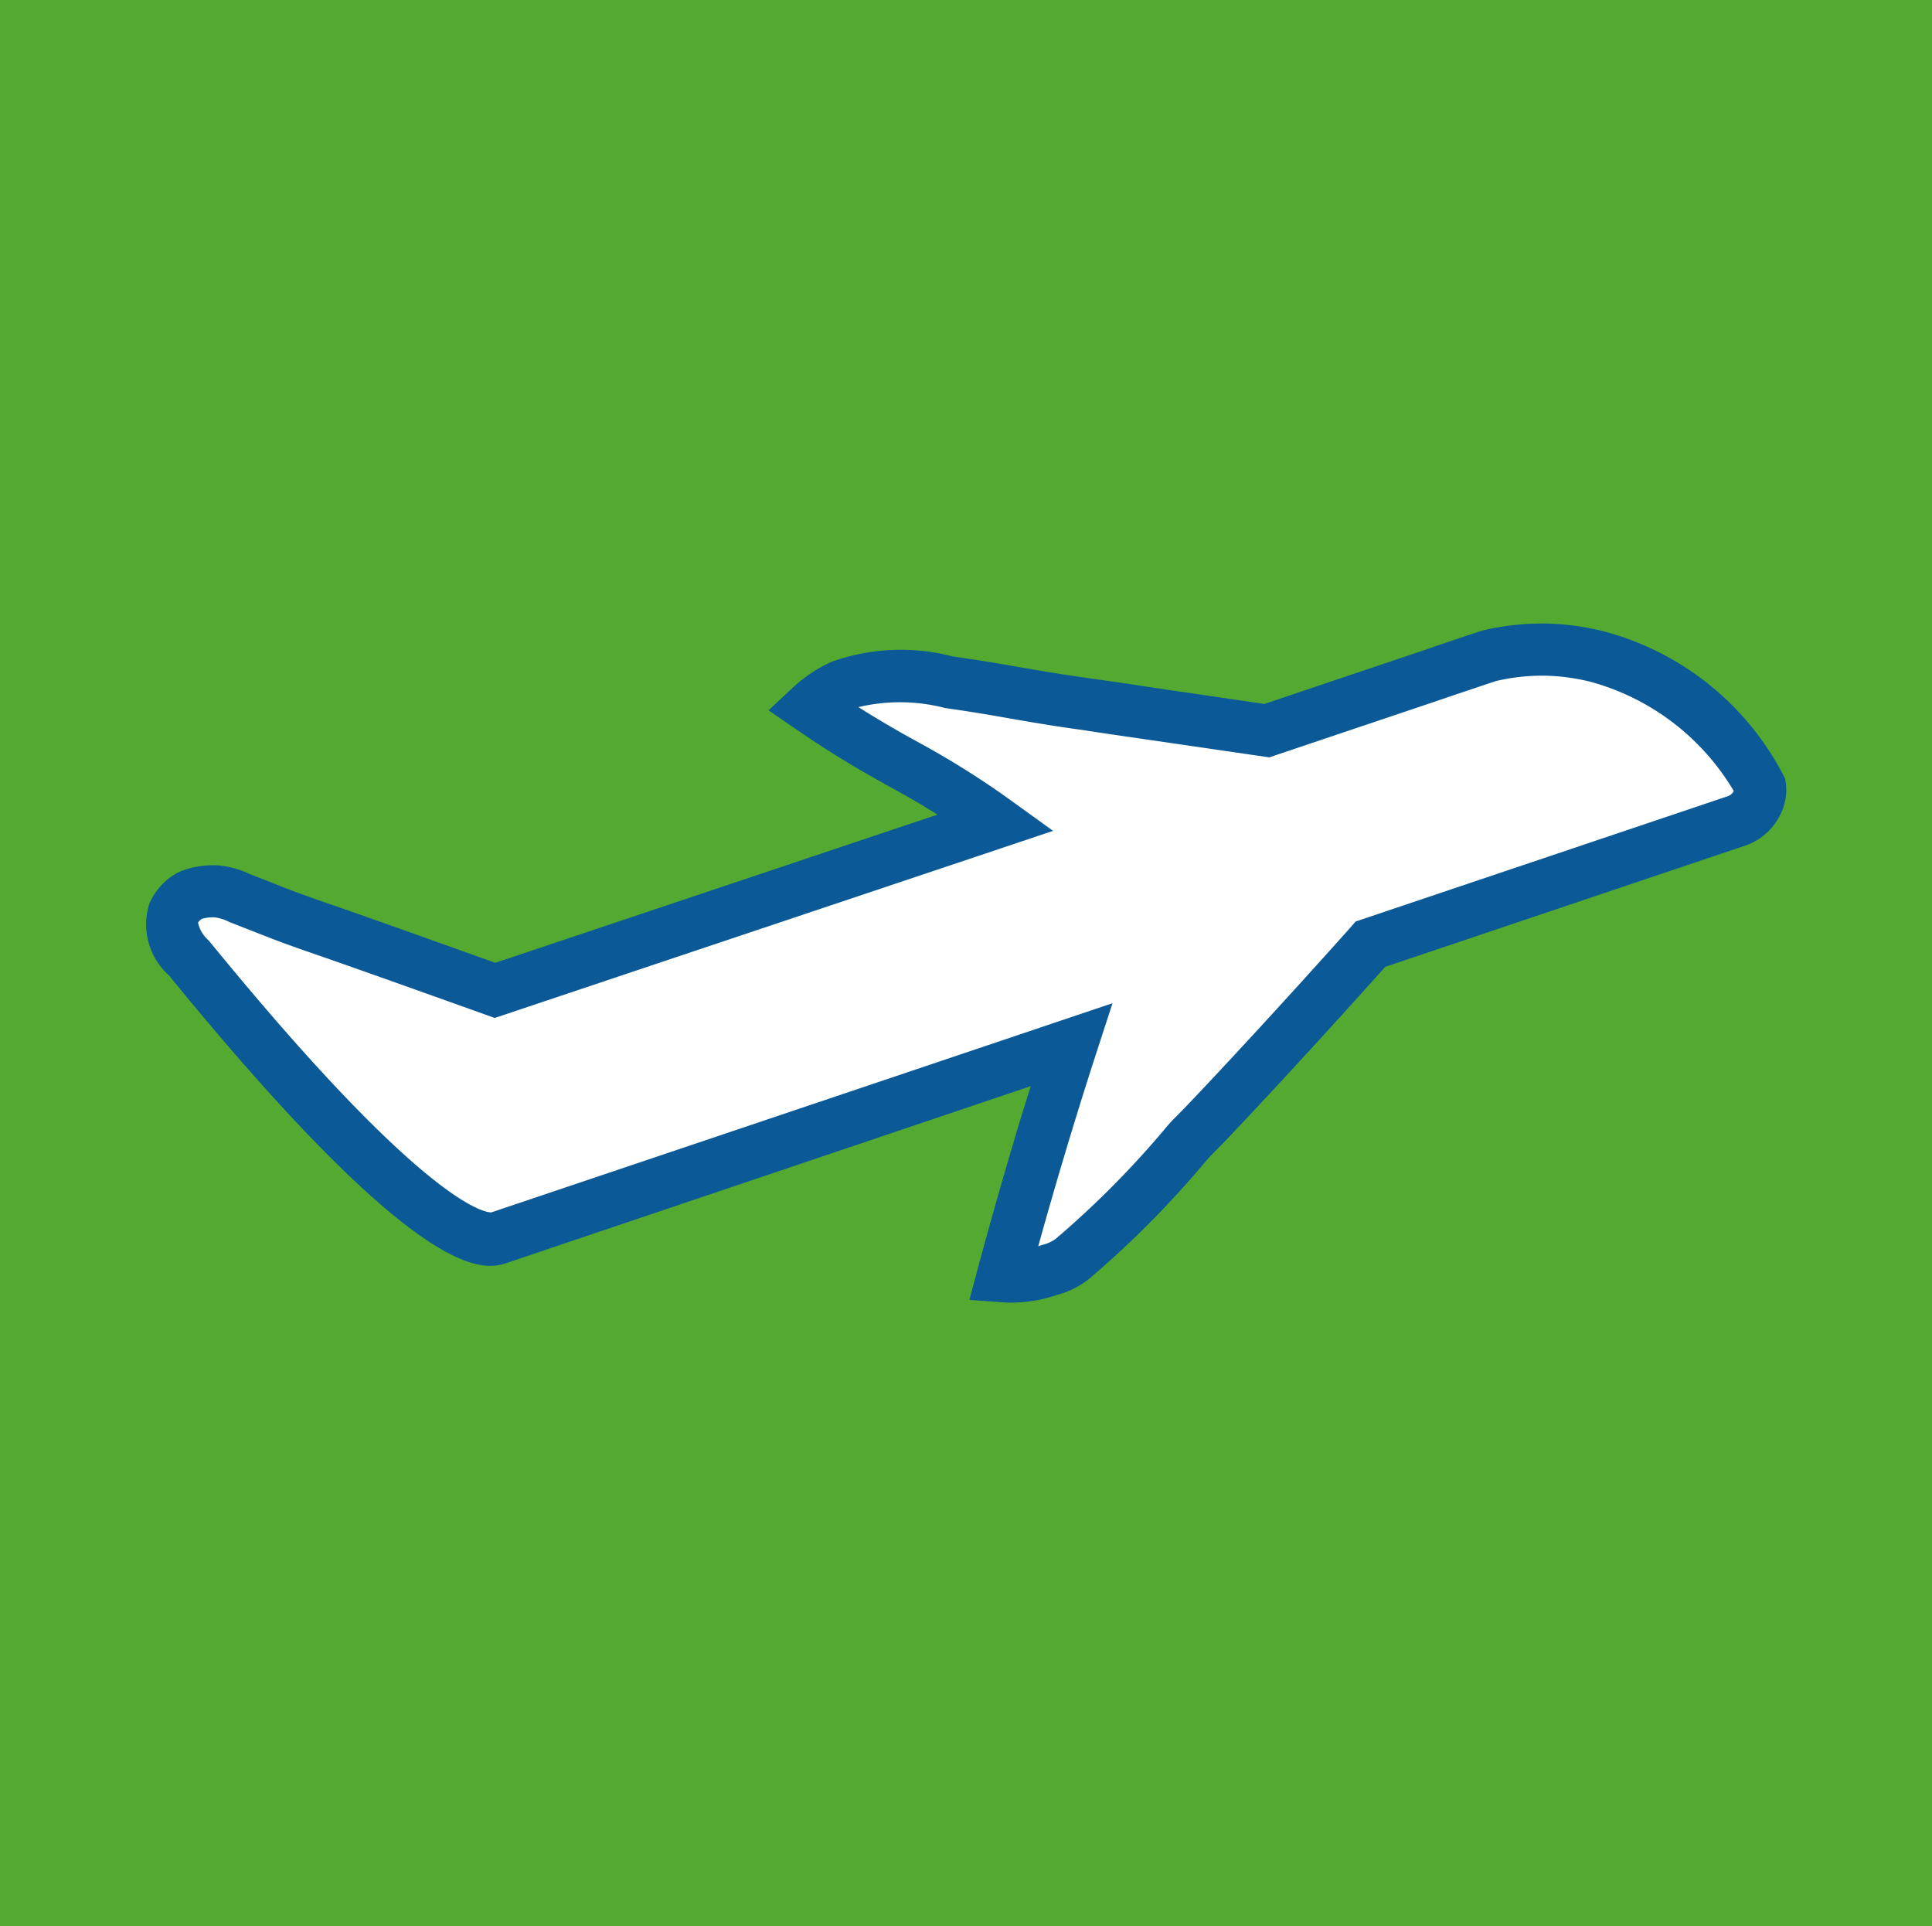
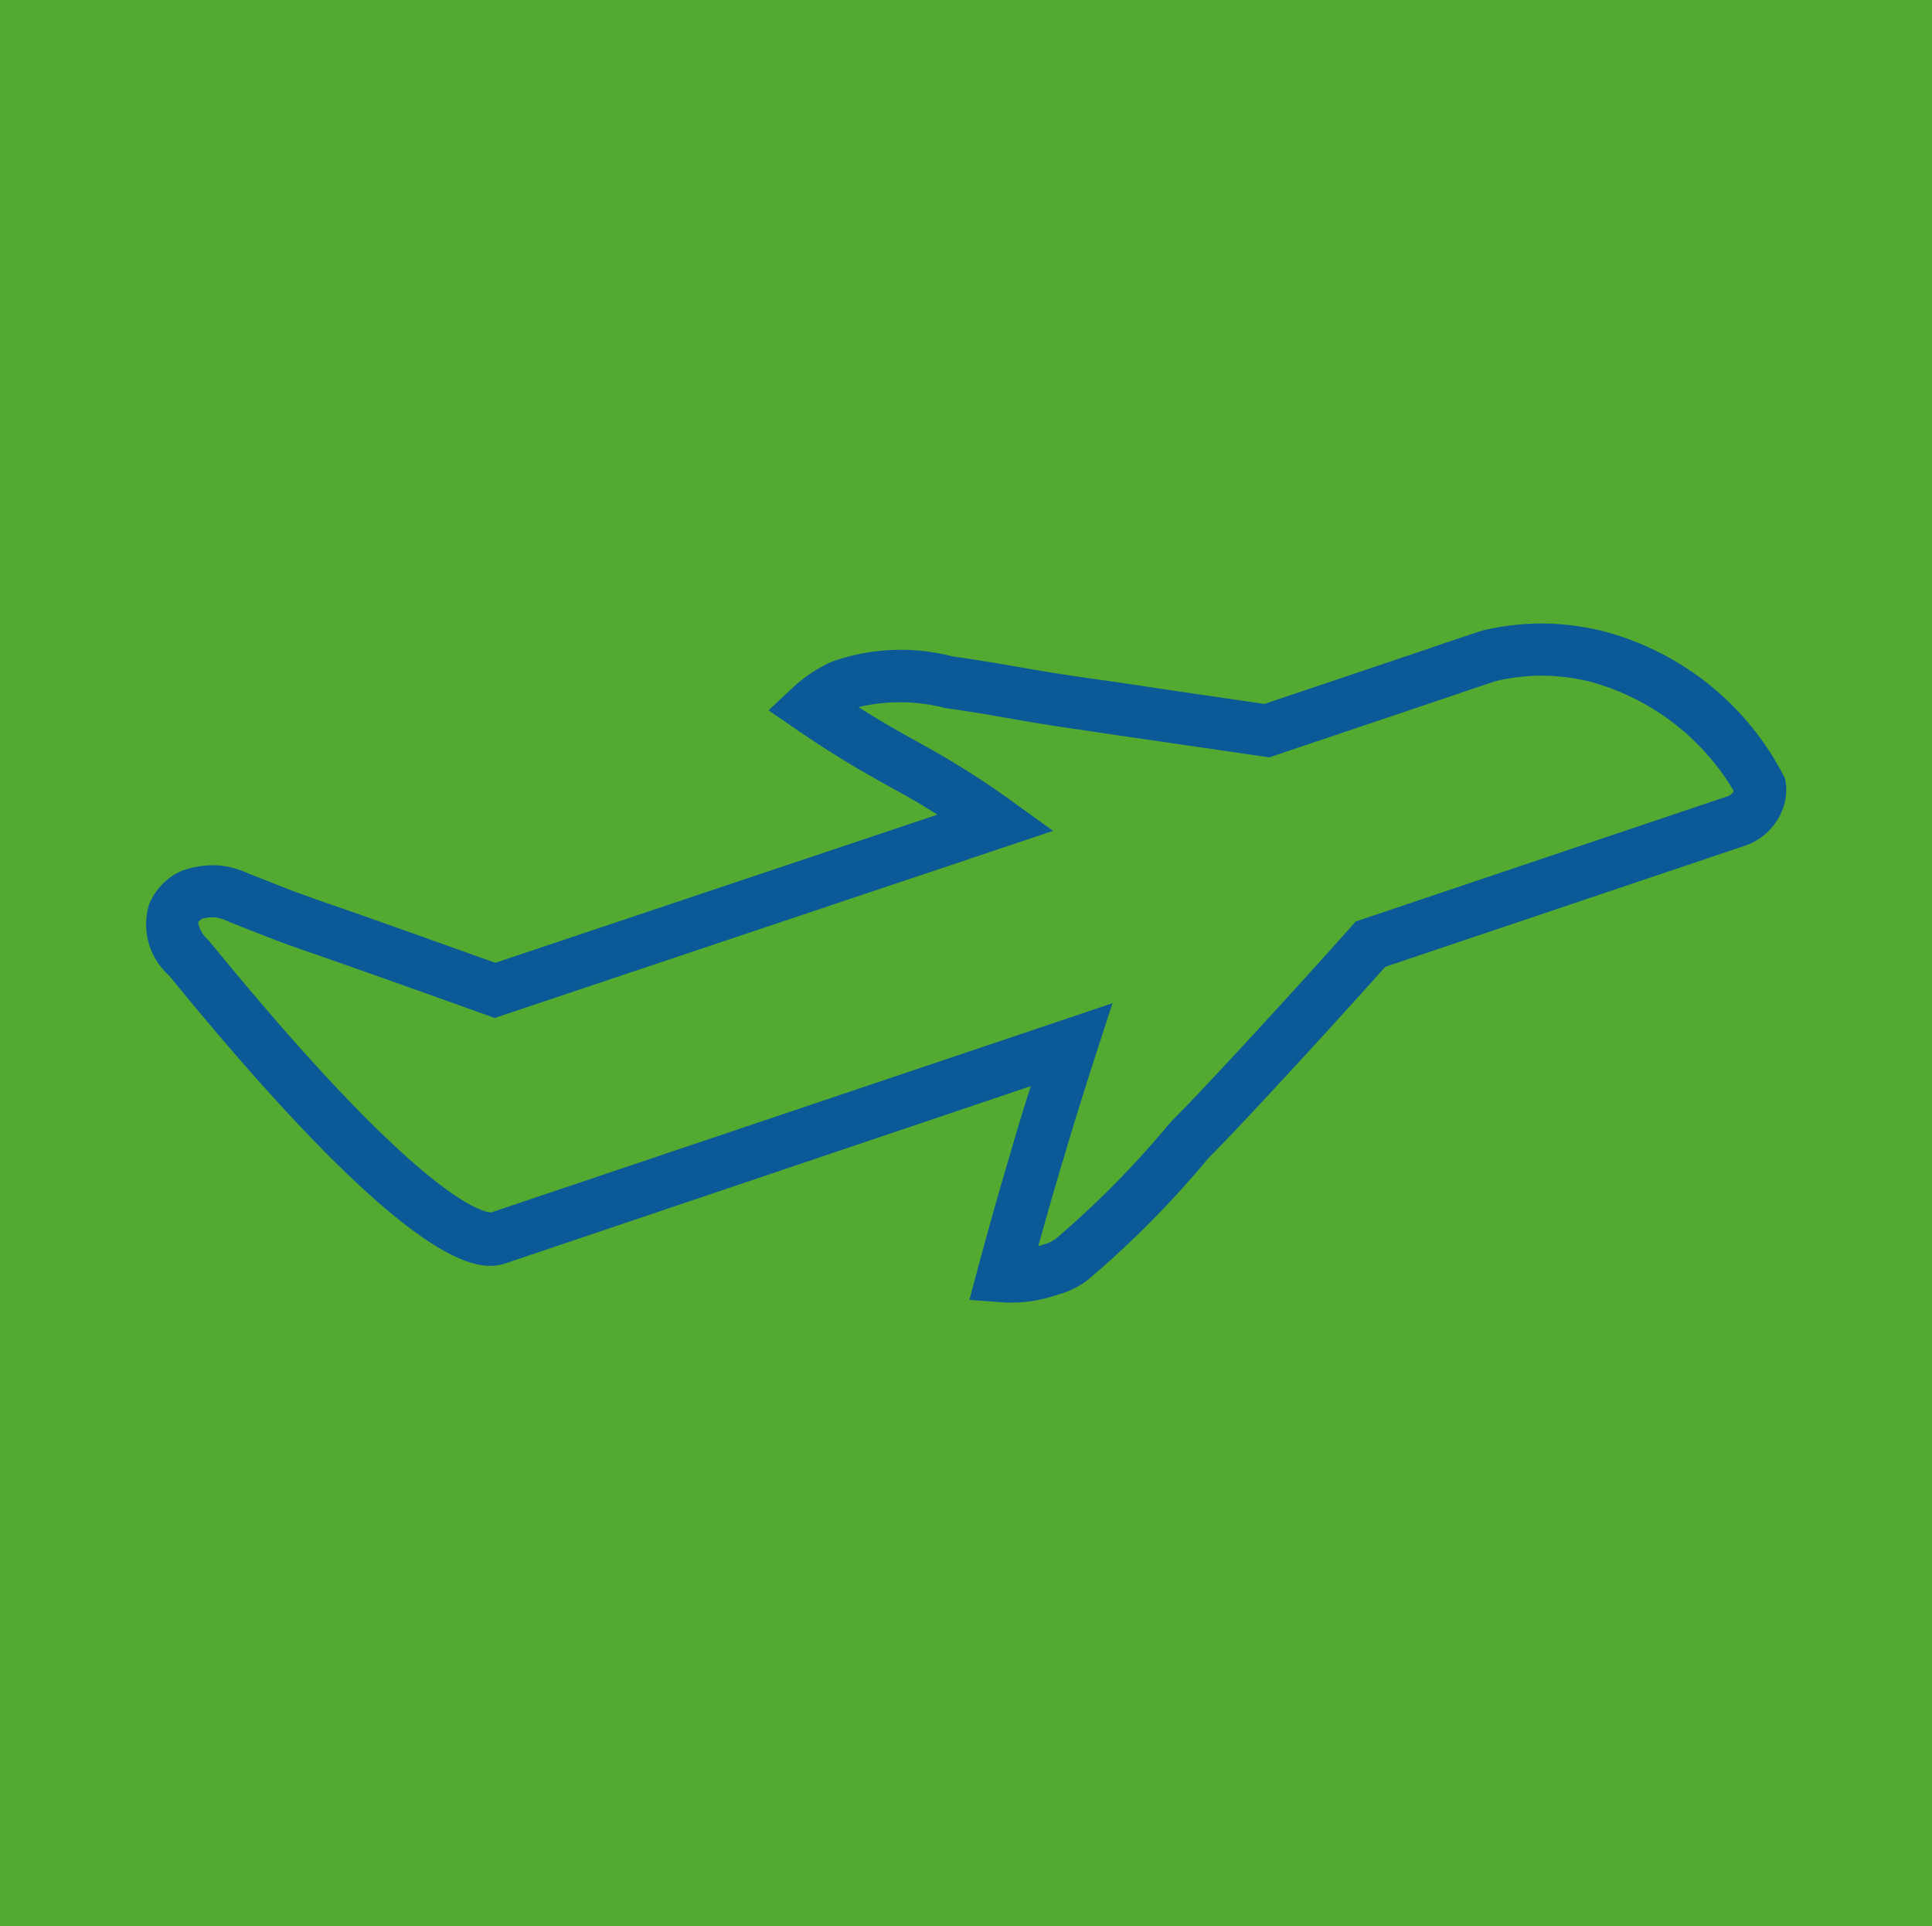
<svg xmlns="http://www.w3.org/2000/svg" width="35.908" height="35.799" viewBox="0 0 35.908 35.799">
  <g transform="translate(0 0)">
    <rect width="35.908" height="35.799" fill="#54a931" />
  </g>
  <g transform="translate(2.706 11.59)">
    <g transform="translate(0 0)">
-       <path d="M309.781,1638.369a.591.591,0,0,1,.012.1h0a.524.524,0,0,1-.011.115.652.652,0,0,1-.443.474l-6.789,2.286c-.89,1-1.646,1.82-2.214,2.432-1.242,1.339-1.026,1.062-1.248,1.327a17.805,17.805,0,0,1-2.081,2.091,1.137,1.137,0,0,1-.417.2,2.167,2.167,0,0,1-.871.112q.308-1.147.663-2.339.3-1,.61-1.959l-10.63,3.586c-1.3.437-5.663-5.079-5.772-5.194-.127-.134-.416-.494-.284-.832a.733.733,0,0,1,.315-.336,1.244,1.244,0,0,1,.461-.07,1.557,1.557,0,0,1,.539.16c.284.111.68.268.89.345.239.087.422.15.533.189.667.23,1.773.625,3.234,1.147l9.317-3.121c-.234-.169-.609-.429-1.093-.72-.468-.281-.7-.388-1.2-.684-.275-.162-.68-.41-1.162-.741a2.2,2.2,0,0,1,.595-.4,3.364,3.364,0,0,1,1.98-.062c.781.111,1.067.175,1.809.3.5.082.559.081,2.111.308l1.991.291,2-.674,1.132-.381c.017-.008.986-.333.991-.334a4.3,4.3,0,0,1,1.1-.114,4.344,4.344,0,0,1,.9.125A4.911,4.911,0,0,1,309.781,1638.369Z" transform="translate(-279.784 -1635.385)" fill="#fff" />
      <path d="M294.371,1646.49c-.066,0-.133,0-.2-.008l-.59-.042.153-.571c.211-.787.436-1.578.667-2.353.1-.348.211-.7.321-1.049L285,1645.747c-.412.137-1.506.507-6.188-5.206-.054-.066-.089-.109-.1-.125a1.271,1.271,0,0,1-.374-1.335,1.19,1.19,0,0,1,.515-.574l.095-.044a1.719,1.719,0,0,1,.642-.1,1.65,1.65,0,0,1,.593.153l.324.127c.239.094.5.2.658.254.212.077.38.136.491.174l.035.012c.665.229,1.784.629,3.079,1.092l8.219-2.754c-.083-.052-.167-.1-.251-.155-.24-.144-.416-.241-.6-.342s-.355-.2-.6-.339c-.4-.235-.8-.49-1.19-.759l-.5-.343.444-.415a2.673,2.673,0,0,1,.727-.487,3.823,3.823,0,0,1,2.249-.1c.512.073.815.125,1.165.186.189.033.393.068.654.111s.412.064.744.112c.271.038.667.094,1.359.2l1.875.274,3.023-1.018h0c.214-.076,1-.34,1.043-.35a4.788,4.788,0,0,1,1.217-.125,4.891,4.891,0,0,1,1,.138,5.281,5.281,0,0,1,3.392,2.74h0a1.089,1.089,0,0,1,.023.194,1.016,1.016,0,0,1-.022.227,1.137,1.137,0,0,1-.764.835l-6.667,2.245c-.705.788-1.423,1.576-2.135,2.342-.733.79-.963,1.022-1.074,1.134a2.052,2.052,0,0,0-.158.174,18.073,18.073,0,0,1-2.151,2.16,1.616,1.616,0,0,1-.584.287A2.608,2.608,0,0,1,294.371,1646.49Zm1.87-5.564-.3.922c-.209.645-.413,1.3-.606,1.948-.162.542-.321,1.094-.474,1.646l.054-.018.058-.017a.655.655,0,0,0,.217-.106,17.407,17.407,0,0,0,2.01-2.022,2.7,2.7,0,0,1,.212-.234c.107-.108.33-.334,1.053-1.112s1.479-1.609,2.208-2.425l.086-.1,6.911-2.327a.186.186,0,0,0,.117-.1,4.461,4.461,0,0,0-2.667-2.03,3.888,3.888,0,0,0-.8-.111,3.756,3.756,0,0,0-.957.1c-.128.043-.809.271-.934.314l-.03.011-3.244,1.092-2.106-.307c-.69-.1-1.085-.157-1.355-.2-.341-.048-.485-.069-.765-.115-.264-.043-.471-.079-.663-.113-.343-.06-.639-.111-1.136-.182a3.343,3.343,0,0,0-1.611-.017q.257.163.516.315c.233.137.406.233.573.325.194.107.379.209.632.361.387.233.766.482,1.126.743l.771.556-10.378,3.477-.159-.057c-1.359-.486-2.54-.907-3.229-1.145l-.035-.012c-.115-.04-.287-.1-.507-.18-.162-.059-.432-.166-.678-.262l-.33-.13a.789.789,0,0,0-.275-.084.72.72,0,0,0-.23.028c-.06.043-.071.069-.071.07a.587.587,0,0,0,.184.318c.011.012.06.07.14.167,4.106,5.01,5.117,4.9,5.128,4.9Z" transform="translate(-278.27 -1633.872)" fill="#0b5997" />
    </g>
  </g>
</svg>